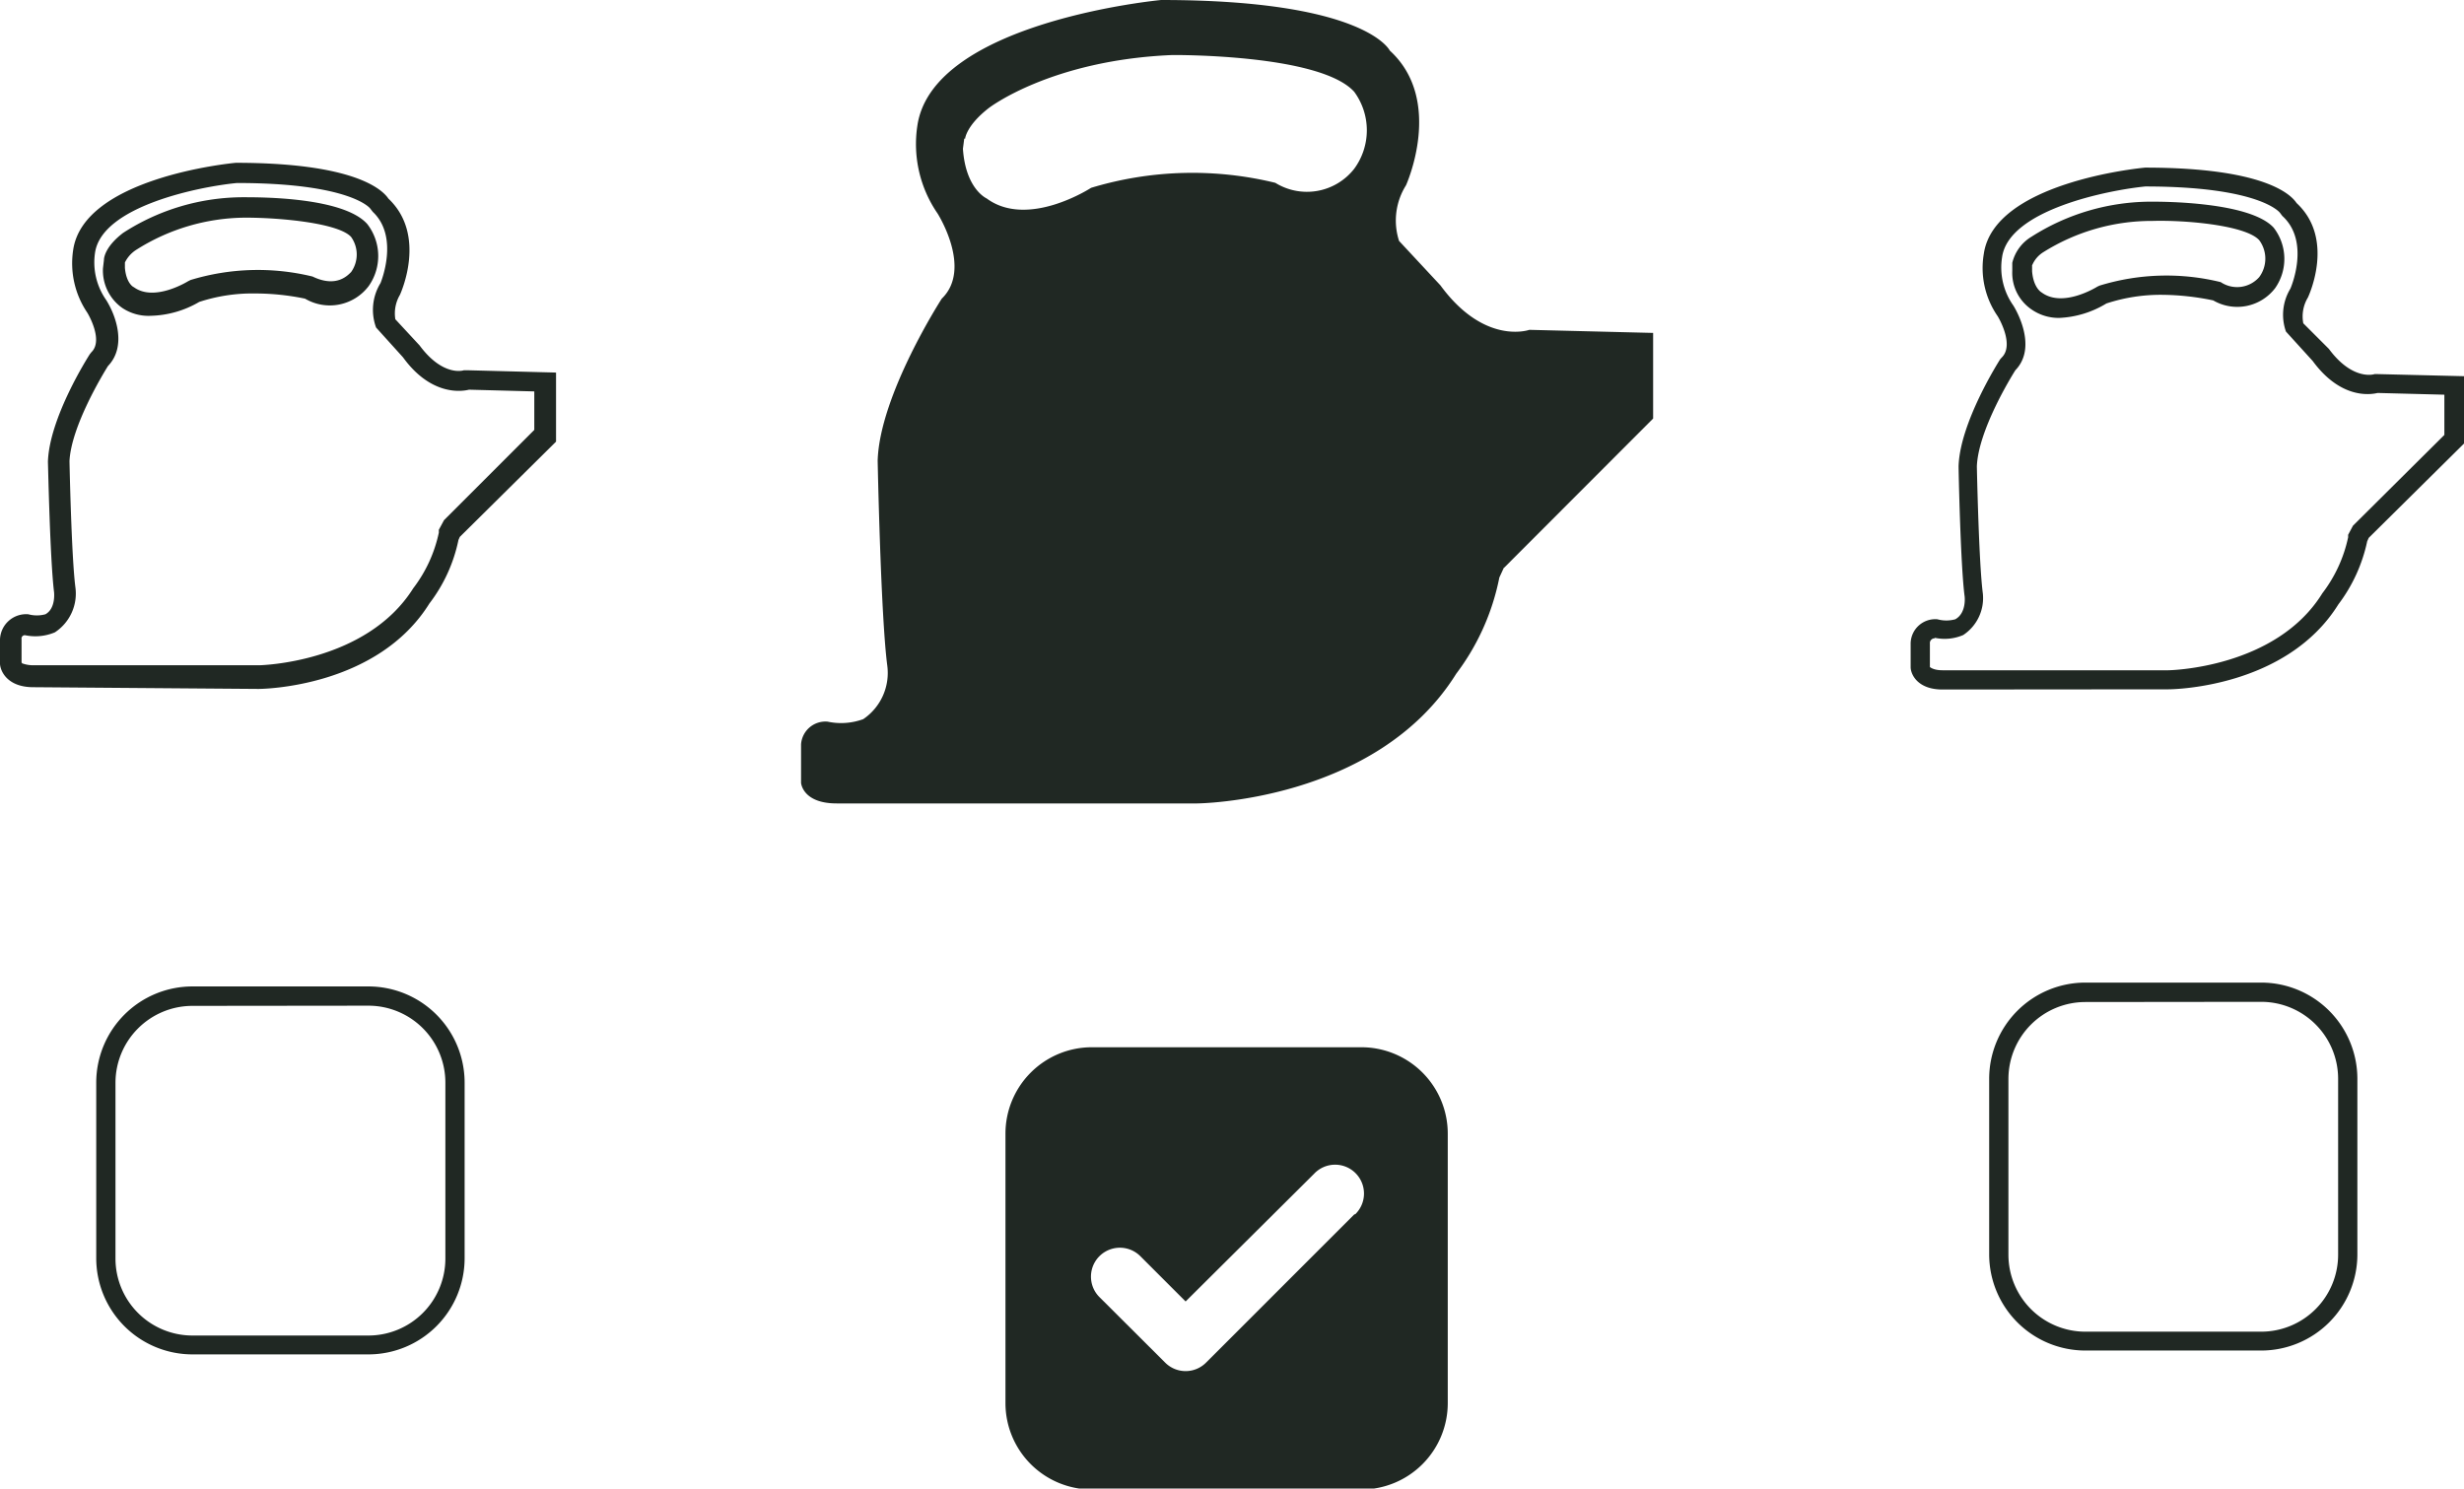
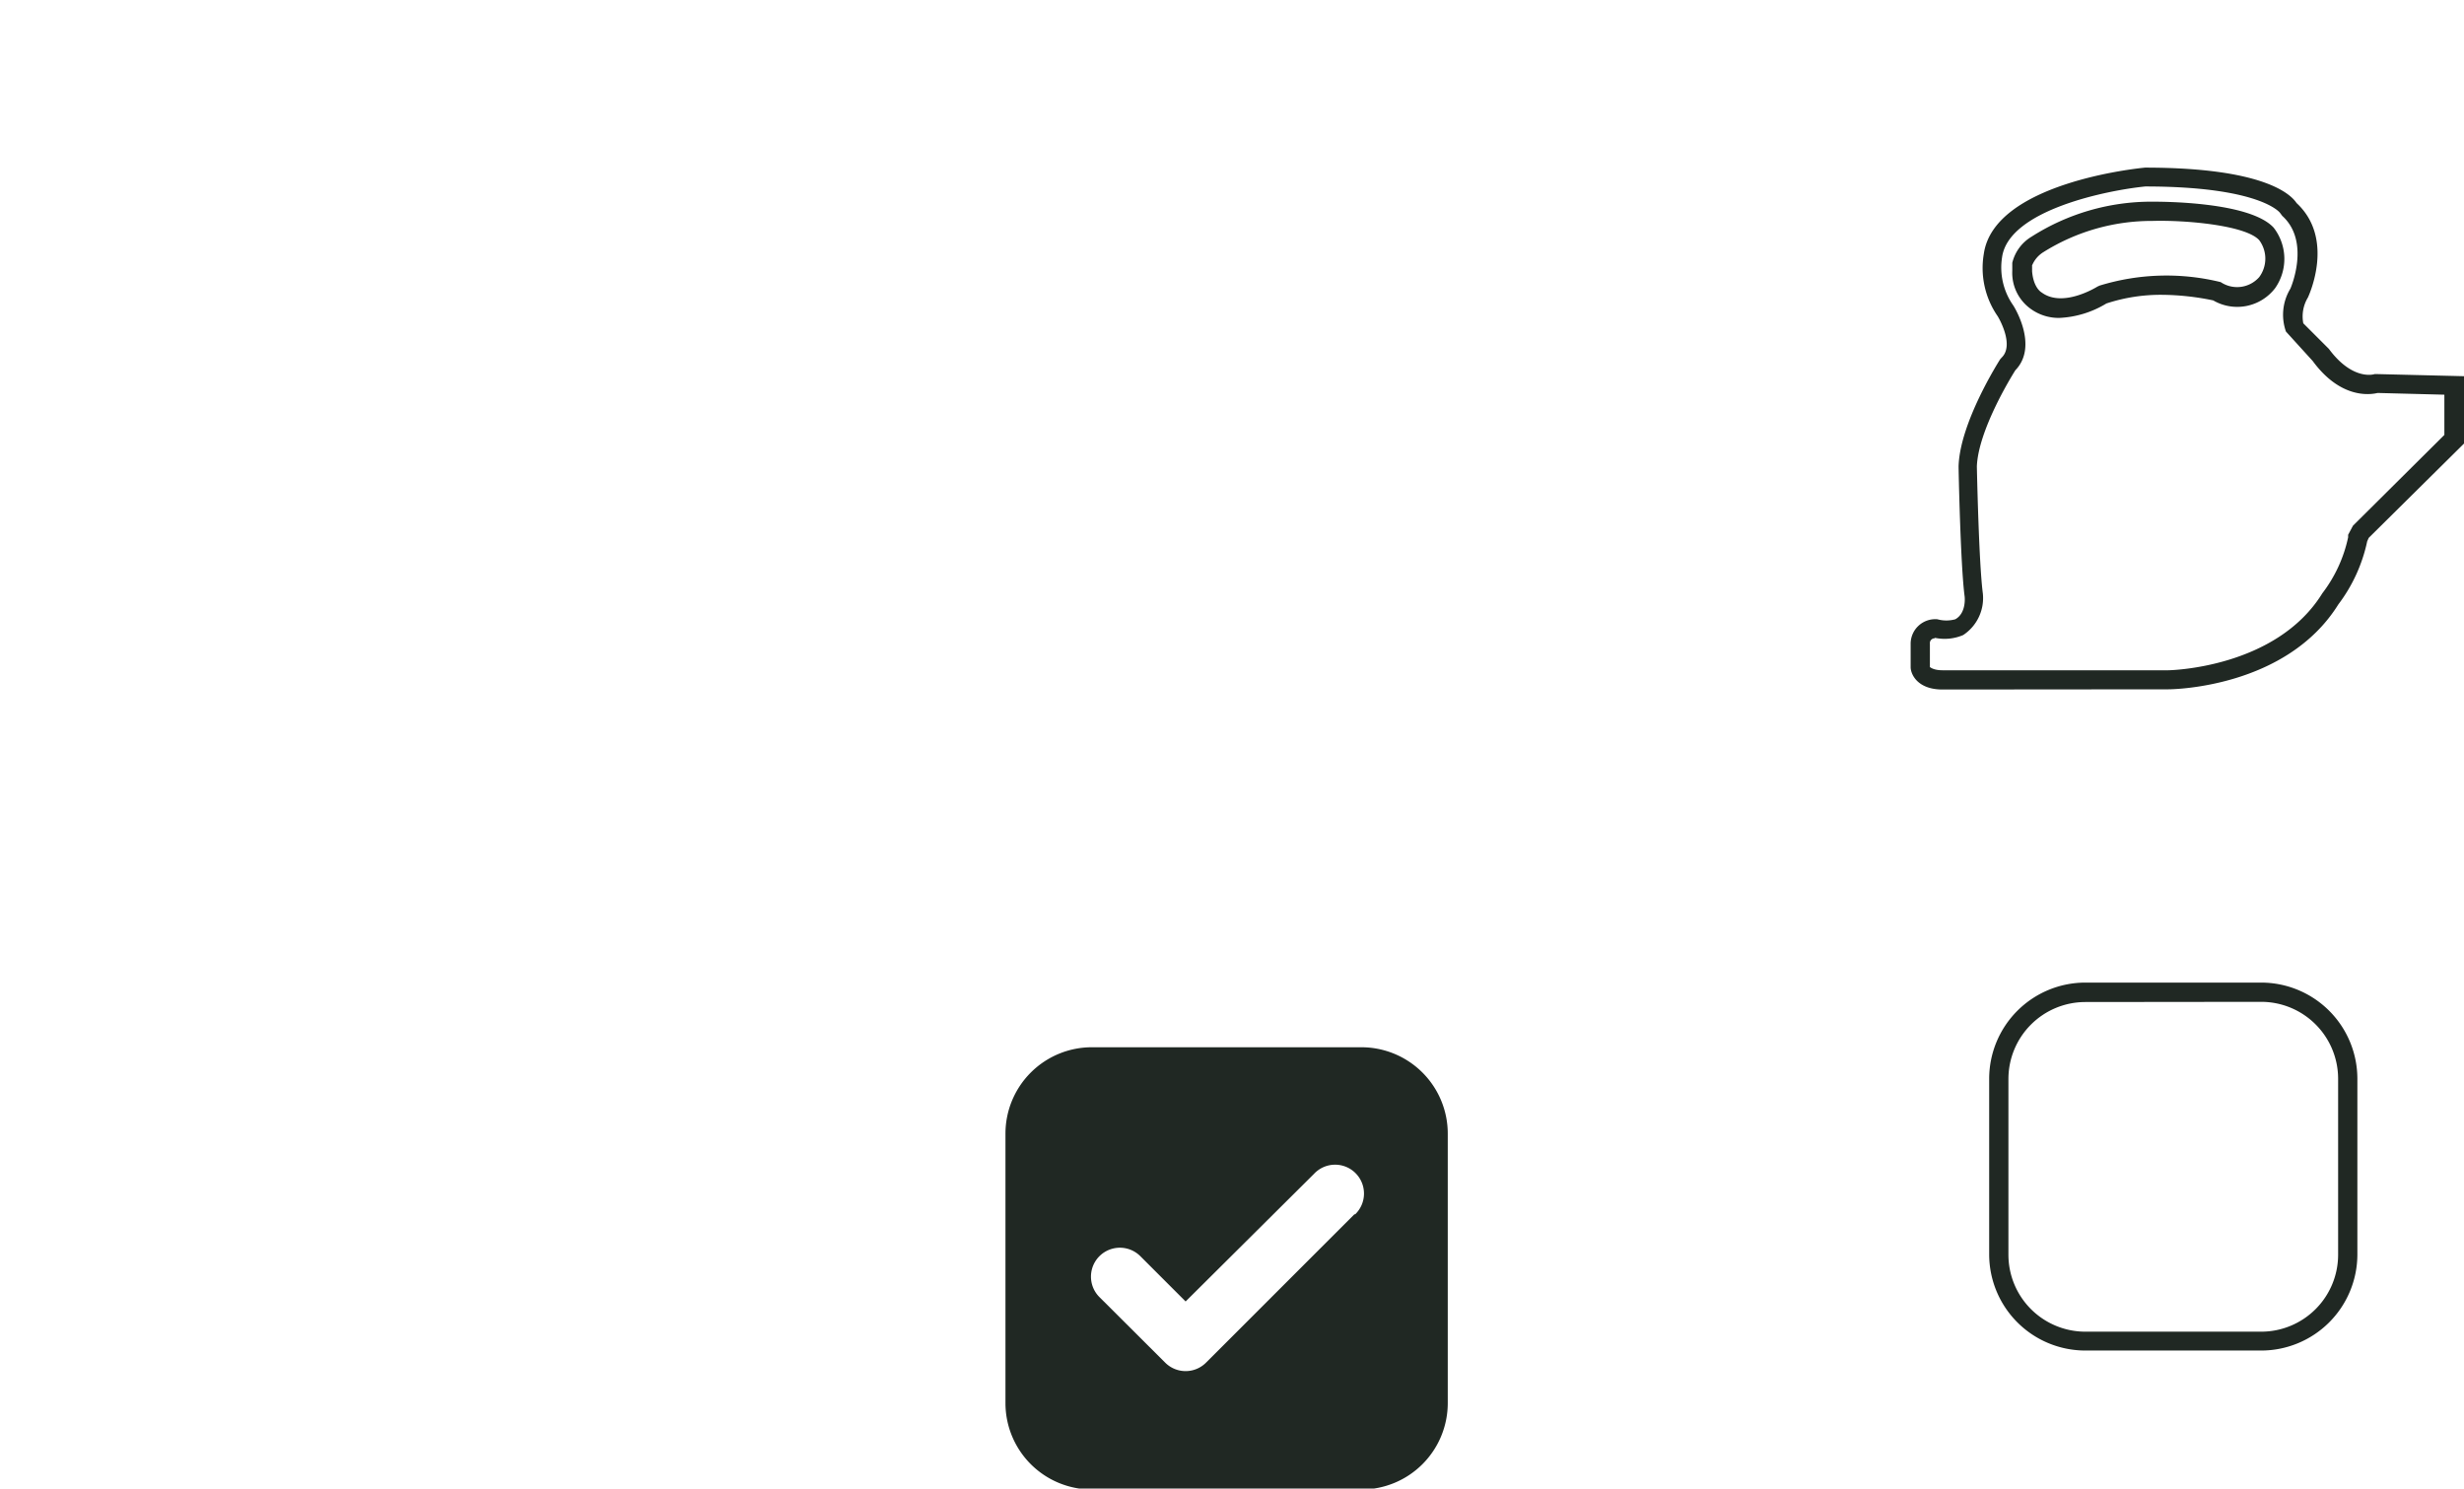
<svg xmlns="http://www.w3.org/2000/svg" viewBox="0 0 128.02 77.35">
  <defs>
    <style>.cls-1{fill:#202823;}</style>
  </defs>
  <g id="Livello_2" data-name="Livello 2">
    <g id="Livello_1-2" data-name="Livello 1">
-       <path class="cls-1" d="M78.14,29.51l7.75-7.76V17.3l-6.43-.16s-2.32.83-4.62-2.31l-2.15-2.31a3.44,3.44,0,0,1,.36-2.89s2-4.4-.84-7C72.21,2.64,71,0,60.33,0c0,0-11.9,1.11-12.67,6.55a6.36,6.36,0,0,0,1.05,4.54s1.83,2.87.22,4.43c0,0-3.23,5-3.33,8.42,0,0,.16,8.07.5,10.65a2.9,2.9,0,0,1-1.25,2.78A3.34,3.34,0,0,1,43,37.5a1.27,1.27,0,0,0-1.38,1.18v2s.07,1.07,1.85,1.07H62.2s9.3-.07,13.46-6.74a12.21,12.21,0,0,0,2.24-5l.24-.52Zm-28-22.29s.05-.69,1.24-1.61c0,0,3.22-2.49,9.53-2.75,0,0,7.66-.07,9.45,1.91a3.38,3.38,0,0,1,0,4,3.12,3.12,0,0,1-4.1.73,18.17,18.17,0,0,0-9.57.26s-3.28,2.14-5.43.55c0,0-1.09-.48-1.23-2.58l.07-.54Z" />
      <path class="cls-1" d="M100.92,35.83c-1.25,0-1.63-.74-1.65-1.14V33.42a1.28,1.28,0,0,1,1.39-1.24,1.74,1.74,0,0,0,.93,0c.59-.33.49-1.18.48-1.22-.21-1.63-.31-6.52-.31-6.73.07-2.27,2.08-5.43,2.16-5.56l.08-.09c.69-.67-.2-2.14-.21-2.15a4.4,4.4,0,0,1-.72-3.23c.52-3.71,8.05-4.46,8.38-4.49h0c6.13,0,7.56,1.37,7.87,1.84,2,1.85.65,4.78.59,4.91a1.9,1.9,0,0,0-.24,1.34L121,18.13c1.22,1.65,2.33,1.33,2.37,1.31l.18,0,4.52.11V23l-5,4.95-.08.18a8.27,8.27,0,0,1-1.5,3.28c-2.69,4.32-8.57,4.41-8.82,4.41Zm-.38-2.66a.25.25,0,0,0-.27.28v1.21s.17.17.65.17h11.74c.06,0,5.59-.1,8-4A7.27,7.27,0,0,0,122,27.92l0-.13.25-.47L127,22.6V20.51l-3.47-.09c-.41.1-1.93.3-3.37-1.66l-1.39-1.53A2.61,2.61,0,0,1,119,15s1.07-2.43-.42-3.78l-.12-.16h0s-1-1.37-7-1.37c-1.92.19-7.1,1.21-7.44,3.68a3.42,3.42,0,0,0,.58,2.5c.06.09,1.32,2.12.11,3.37-.24.38-1.93,3.14-2,5,0,0,.1,5,.31,6.59A2.3,2.3,0,0,1,102,33a2.45,2.45,0,0,1-1.49.14ZM107,16.52a2.47,2.47,0,0,1-1.45-.44,2.3,2.3,0,0,1-1-2l0-.42a2.18,2.18,0,0,1,1-1.36,11.56,11.56,0,0,1,6.27-1.82c.53,0,5.07,0,6.31,1.35a2.65,2.65,0,0,1,.08,3.14,2.48,2.48,0,0,1-3.22.64,13.47,13.47,0,0,0-2.64-.29,9,9,0,0,0-2.91.45A5.14,5.14,0,0,1,107,16.52Zm-1.42-2.75,0,.33c.07.86.48,1.09.5,1.1,1.11.82,2.88-.3,2.9-.31l.11-.05a11.82,11.82,0,0,1,6.29-.18,1.53,1.53,0,0,0,2-.26,1.61,1.61,0,0,0,0-1.92c-.7-.77-3.79-1.05-5.54-1a10.59,10.59,0,0,0-5.67,1.62,1.47,1.47,0,0,0-.58.67h0Z" />
-       <path class="cls-1" d="M1.73,35.71c-1.31,0-1.7-.79-1.73-1.2V33.23a1.36,1.36,0,0,1,1.47-1.31,1.69,1.69,0,0,0,.89,0c.54-.3.45-1.11.45-1.14C2.6,29.11,2.5,24.21,2.49,24c.07-2.29,2.09-5.46,2.18-5.6l.08-.1c.65-.63-.21-2.05-.22-2.06A4.58,4.58,0,0,1,3.8,13c.53-3.75,8.12-4.51,8.45-4.54h0c6.12,0,7.6,1.37,7.93,1.86,2,1.89.66,4.86.6,5a1.9,1.9,0,0,0-.24,1.27l1.26,1.36c1.2,1.62,2.26,1.31,2.3,1.29l.2,0,4.59.12v3.59l-5,4.95-.07.16a8.13,8.13,0,0,1-1.51,3.3c-2.71,4.35-8.63,4.44-8.88,4.44Zm-.58-1.24a1.65,1.65,0,0,0,.58.1H13.47s5.55-.1,8-4a7.21,7.21,0,0,0,1.33-2.89l0-.15.27-.5,4.69-4.69v-2l-3.39-.09c-.44.11-2,.29-3.43-1.68l-1.4-1.55a2.66,2.66,0,0,1,.23-2.31h0s1-2.38-.4-3.7l-.14-.18h0s-1-1.32-6.92-1.32c-1.9.18-7,1.19-7.37,3.61a3.4,3.4,0,0,0,.57,2.46c.51.8,1.09,2.41.1,3.44-.25.4-1.91,3.13-2,4.94,0,0,.1,5,.31,6.58a2.41,2.41,0,0,1-1.07,2.32,2.62,2.62,0,0,1-1.54.15.17.17,0,0,0-.19.2v1.21ZM7.84,16.41A2.45,2.45,0,0,1,6.35,16a2.38,2.38,0,0,1-1-2.06l.05-.43c0-.17.12-.74,1-1.41a11.5,11.5,0,0,1,6.3-1.85c.88,0,5.14,0,6.38,1.39a2.71,2.71,0,0,1,.08,3.22,2.53,2.53,0,0,1-3.31.66,12.78,12.78,0,0,0-2.61-.27,8.84,8.84,0,0,0-2.89.44A5.22,5.22,0,0,1,7.84,16.41Zm-1.35-2.8,0,.31c.07.8.44,1,.46,1,1.07.79,2.81-.3,2.83-.31l.12-.06a12,12,0,0,1,6.34-.18c1.26.61,1.85-.09,2-.23a1.57,1.57,0,0,0,0-1.83c-.65-.71-3.62-1-5.49-1A10.69,10.69,0,0,0,7.05,13a1.63,1.63,0,0,0-.56.64h0Z" />
-       <path class="cls-1" d="M19.17,70.38H10a5,5,0,0,1-5-5V56.26a5,5,0,0,1,5-5h9.14a5,5,0,0,1,5,5v9.13A5,5,0,0,1,19.17,70.38ZM10,52.27a4,4,0,0,0-4,4v9.13a4,4,0,0,0,4,4h9.14a4,4,0,0,0,4-4V56.26a4,4,0,0,0-4-4Z" />
      <path class="cls-1" d="M117.48,70.18h-9.13a5,5,0,0,1-5-5V56.06a5,5,0,0,1,5-5h9.13a5,5,0,0,1,5,5V65.2A5,5,0,0,1,117.48,70.18Zm-9.13-18.11a4,4,0,0,0-4,4V65.2a4,4,0,0,0,4,4h9.13a4,4,0,0,0,4-4V56.06a4,4,0,0,0-4-4Z" />
      <path class="cls-1" d="M70.73,54.42h-14a4.49,4.49,0,0,0-4.49,4.49v14a4.49,4.49,0,0,0,4.49,4.49h14a4.49,4.49,0,0,0,4.49-4.49v-14A4.49,4.49,0,0,0,70.73,54.42Zm-.34,8.66-7.73,7.73a1.5,1.5,0,0,1-2.12,0L57.12,67.4a1.5,1.5,0,0,1,2.13-2.12l2.35,2.35L68.27,61a1.5,1.5,0,1,1,2.12,2.12Z" />
    </g>
  </g>
</svg>